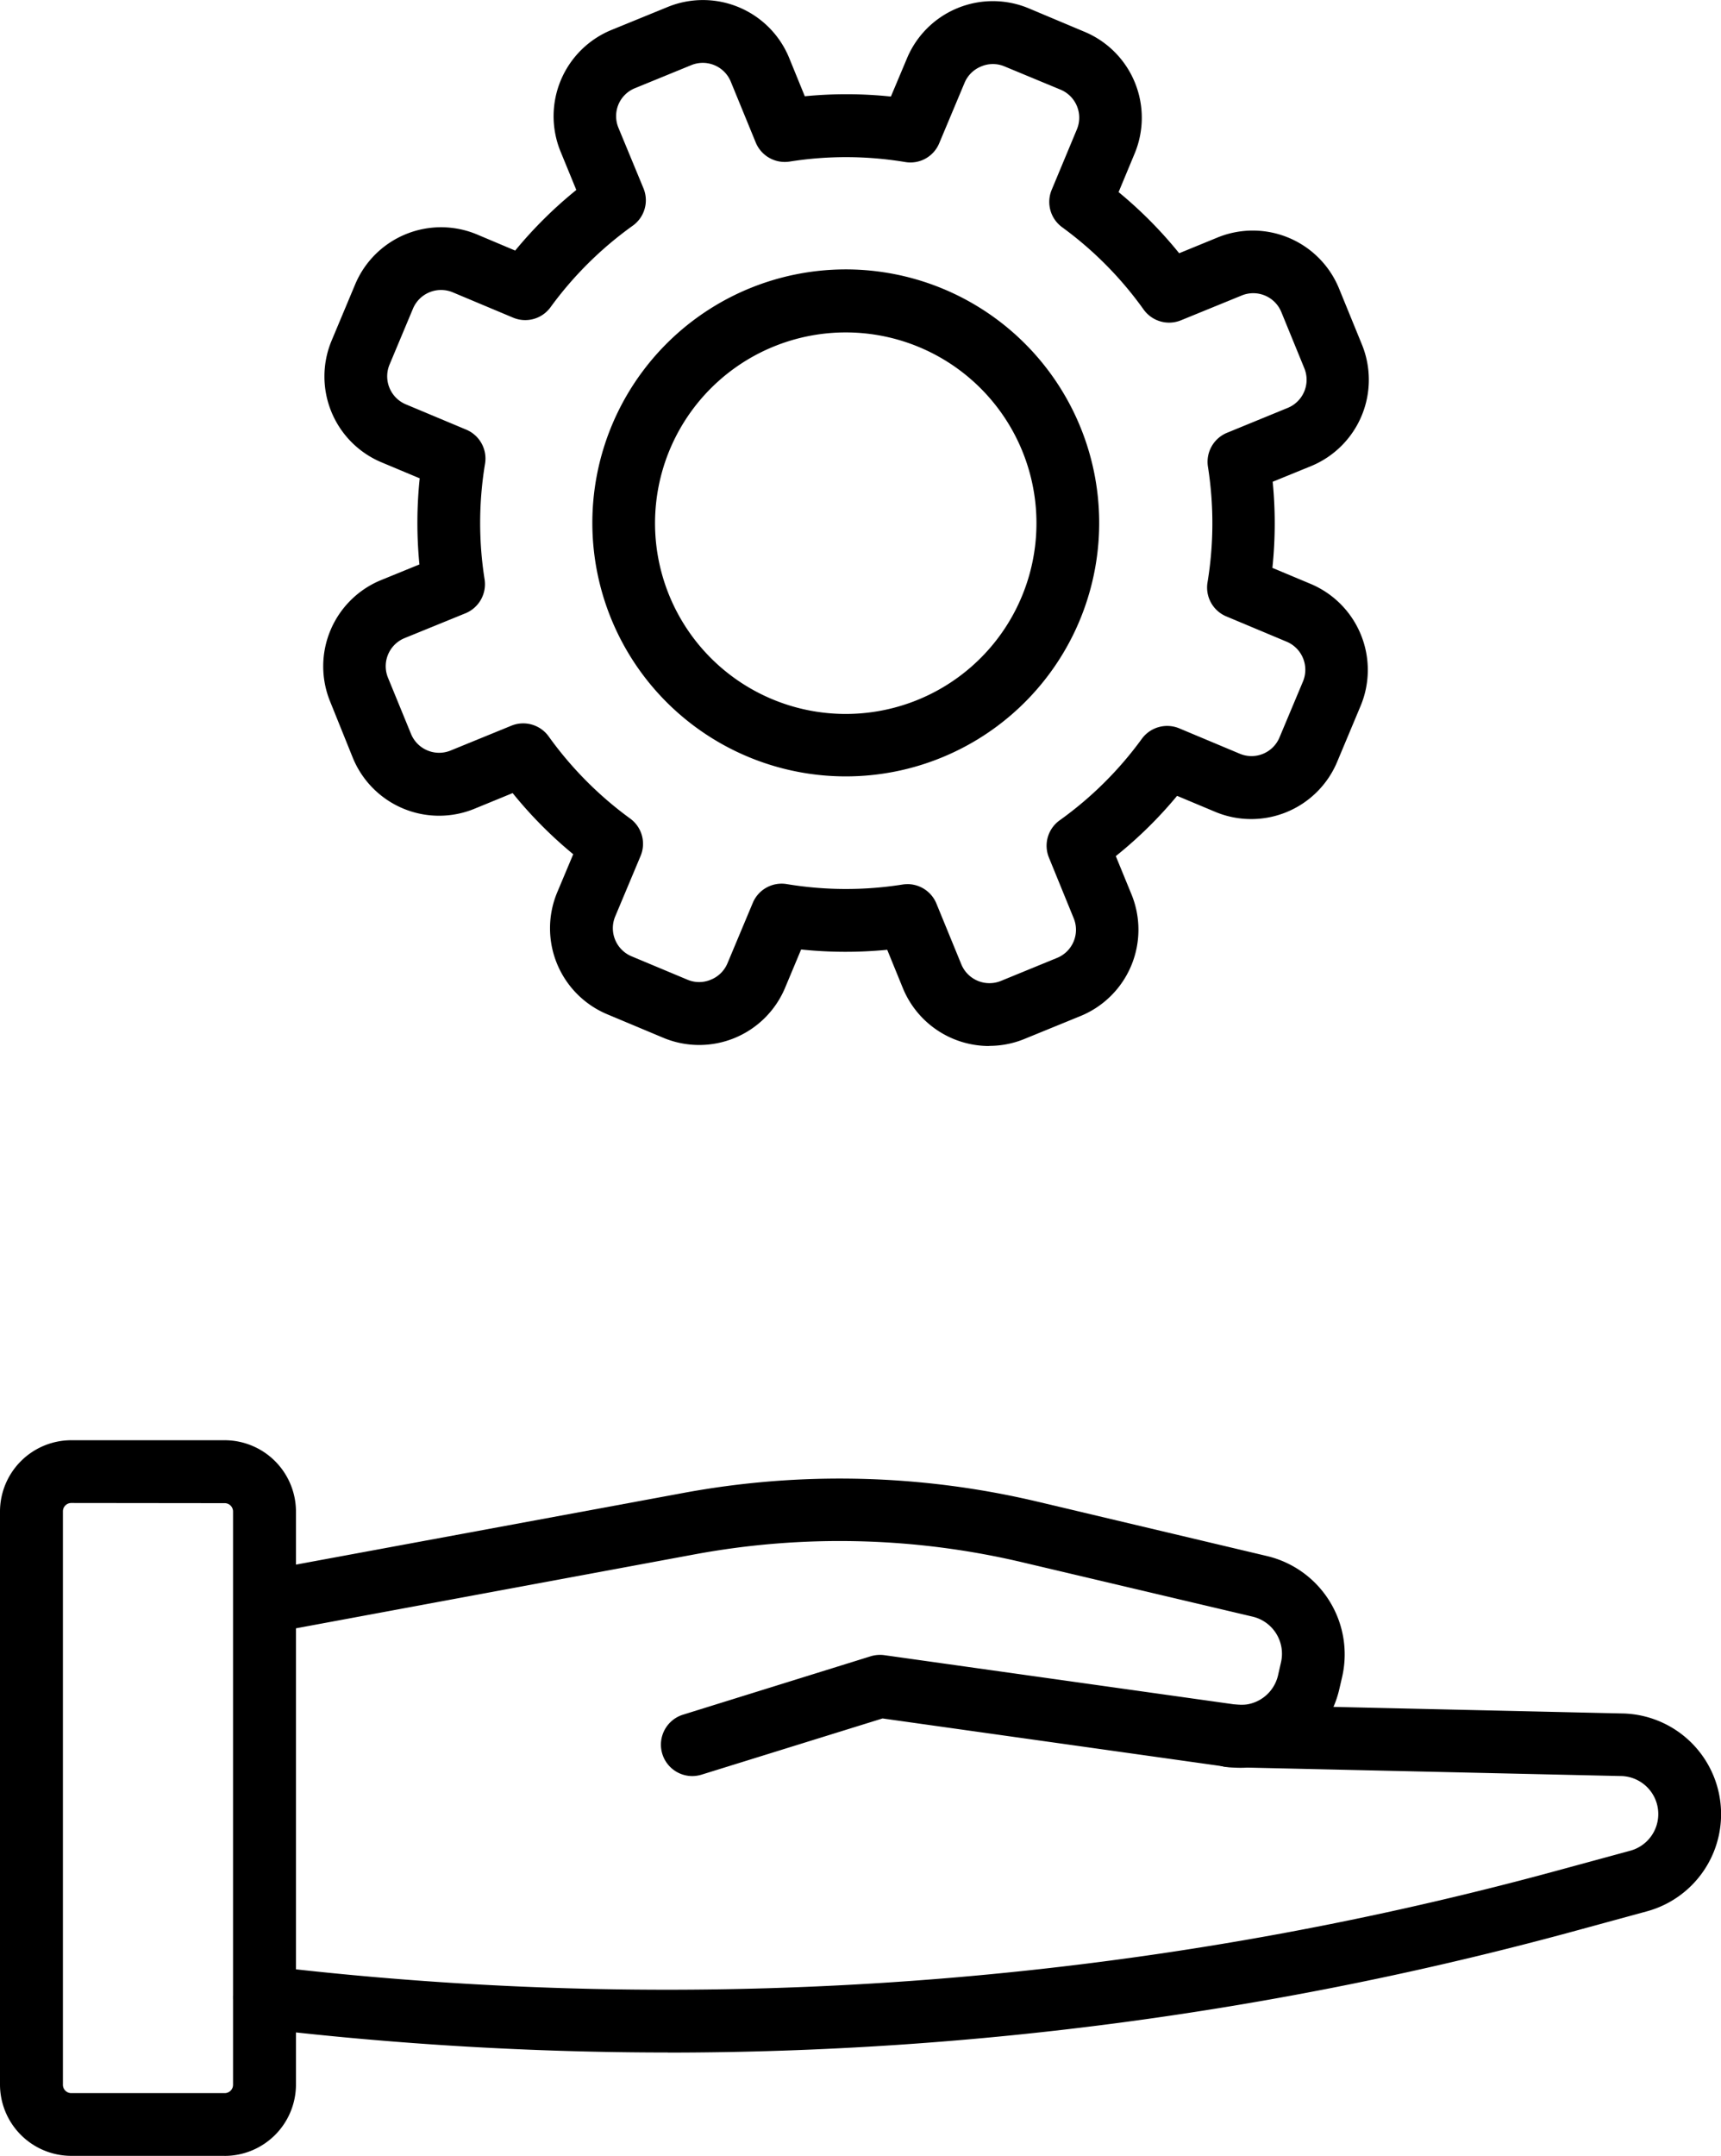
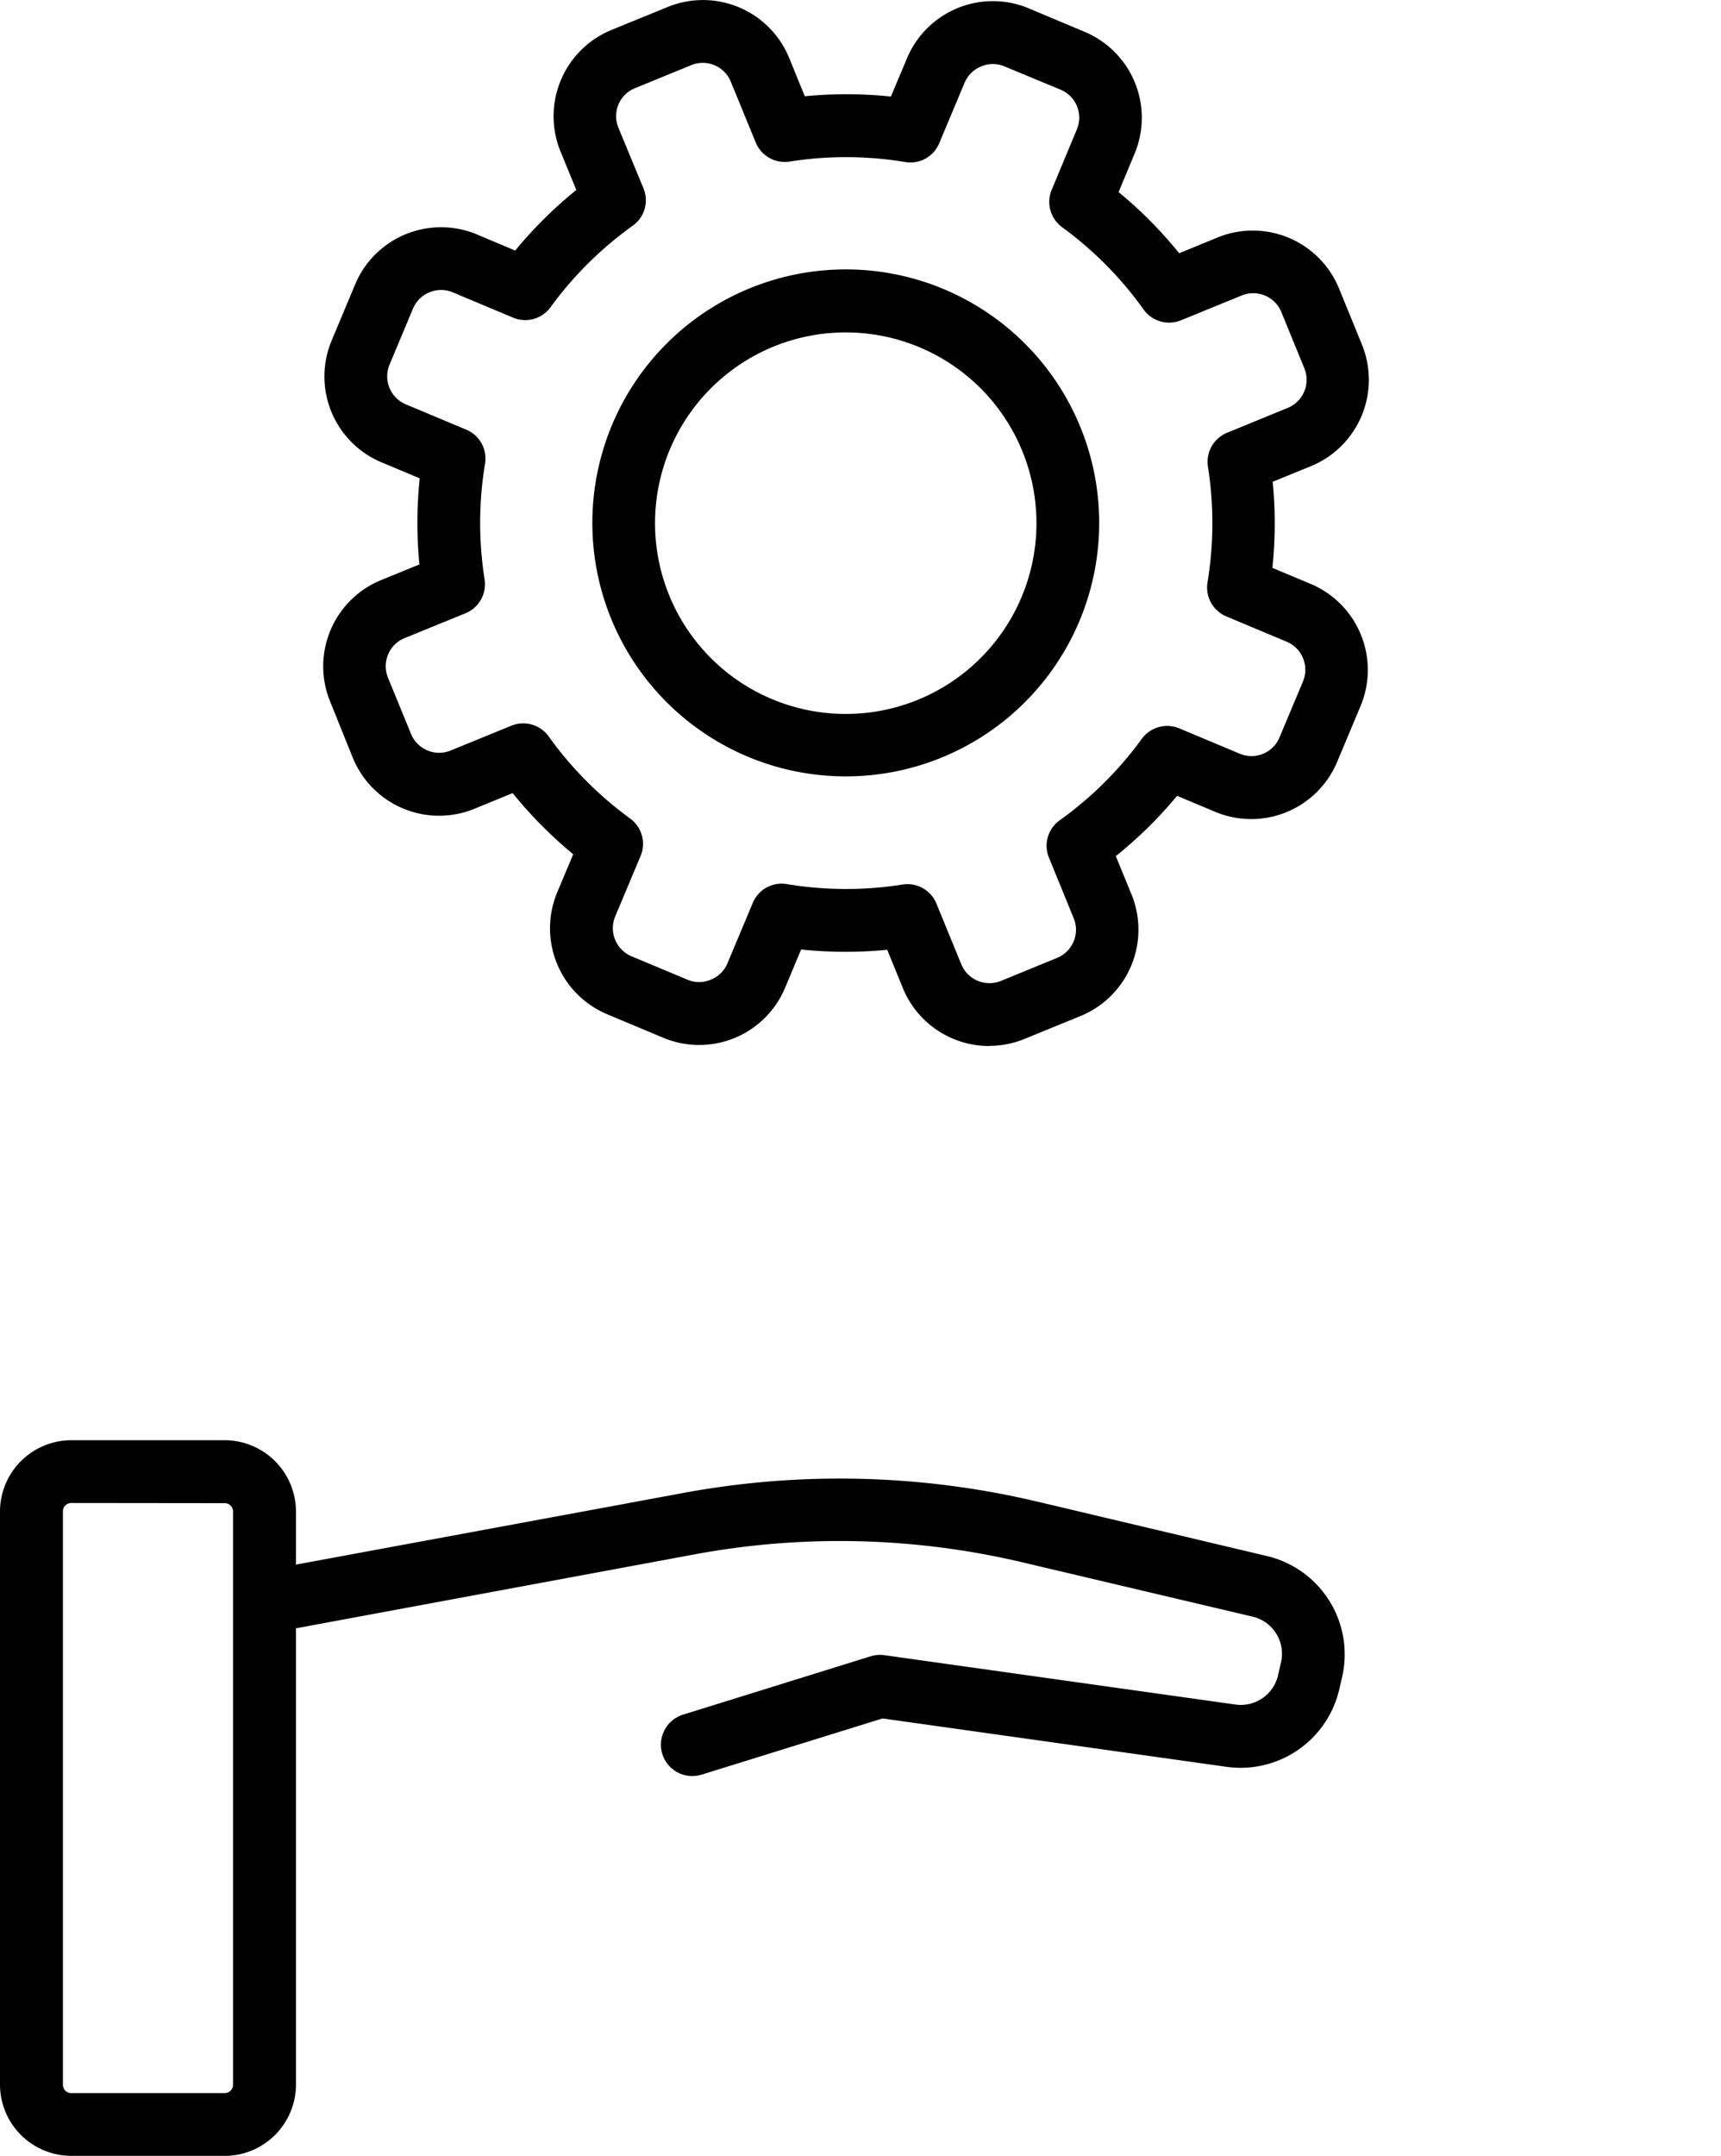
<svg xmlns="http://www.w3.org/2000/svg" width="41.222" height="51.624" viewBox="0 0 41.222 51.624">
  <defs>
    <clipPath id="clip-path">
      <rect id="長方形_188" data-name="長方形 188" width="41.222" height="51.624" />
    </clipPath>
  </defs>
  <g id="icon_produce" transform="translate(0 0)">
    <g id="グループ_262" data-name="グループ 262" transform="translate(0 0)" clip-path="url(#clip-path)">
      <path id="パス_377" data-name="パス 377" d="M5.382,44.971H1.707A1.71,1.71,0,0,1,0,43.263V29.542a1.71,1.71,0,0,1,1.707-1.707H5.382a1.71,1.71,0,0,1,1.707,1.707V43.263a1.71,1.71,0,0,1-1.707,1.709M1.707,29.338a.2.2,0,0,0-.2.2V43.263a.2.2,0,0,0,.2.206H5.382a.2.2,0,0,0,.2-.206V29.542a.2.2,0,0,0-.2-.2Z" transform="translate(0 6.652)" />
      <path id="パス_378" data-name="パス 378" d="M15.5,35.7a.752.752,0,0,1-.222-1.469l4.5-1.4a.767.767,0,0,1,.327-.026l8.416,1.183a.915.915,0,0,0,1.013-.7l.072-.317a.913.913,0,0,0-.678-1.088l-5.489-1.295a19.051,19.051,0,0,0-7.89-.195L5.4,32.275A.751.751,0,0,1,5.125,30.8l10.151-1.877a20.564,20.564,0,0,1,8.509.209l5.487,1.3a2.42,2.42,0,0,1,1.8,2.883L31,33.625a2.426,2.426,0,0,1-2.689,1.855l-8.25-1.16-4.338,1.347a.779.779,0,0,1-.223.033" transform="translate(1.078 6.829)" />
-       <path id="パス_379" data-name="パス 379" d="M14.918,41.275A83.29,83.29,0,0,1,5.173,40.7a.751.751,0,0,1,.176-1.492,81.119,81.119,0,0,0,30.914-2.3l1.709-.465a.91.91,0,0,0,.191-1.679.9.9,0,0,0-.431-.109L28.4,34.444a.751.751,0,1,1,.033-1.5l9.316.212a2.412,2.412,0,0,1,.616,4.74l-1.709.466a82.682,82.682,0,0,1-21.738,2.915" transform="translate(1.078 7.873)" />
      <path id="パス_380" data-name="パス 380" d="M22.2,25.047a2.234,2.234,0,0,1-2.067-1.385l-.375-.919a10.236,10.236,0,0,1-2.062-.007l-.383.914a2.23,2.23,0,0,1-2.919,1.2l-1.341-.562a2.233,2.233,0,0,1-1.2-2.919l.384-.914a10.2,10.2,0,0,1-1.451-1.464l-.919.377a2.233,2.233,0,0,1-2.908-1.219L6.415,16.8a2.231,2.231,0,0,1,1.219-2.909l.919-.375a10.236,10.236,0,0,1,.007-2.062l-.914-.383a2.229,2.229,0,0,1-1.194-2.92l.561-1.339A2.232,2.232,0,0,1,9.932,5.614L10.847,6a10.2,10.2,0,0,1,1.464-1.451l-.377-.919A2.232,2.232,0,0,1,13.154.717L14.5.167a2.232,2.232,0,0,1,2.909,1.219l.375.919a10.236,10.236,0,0,1,2.062.007L20.23,1.4A2.23,2.23,0,0,1,23.149.2l1.339.563a2.23,2.23,0,0,1,1.194,2.919L25.3,4.6a10.2,10.2,0,0,1,1.451,1.464l.919-.377a2.232,2.232,0,0,1,2.909,1.219l.55,1.346a2.235,2.235,0,0,1-1.219,2.909l-.919.375a10.236,10.236,0,0,1-.007,2.062l.914.383a2.235,2.235,0,0,1,1.2,2.919l-.562,1.341a2.232,2.232,0,0,1-2.919,1.2l-.916-.384A10.124,10.124,0,0,1,25.233,20.5l.377.919a2.234,2.234,0,0,1-1.219,2.909l-1.346.55a2.219,2.219,0,0,1-.843.166m-1.965-3.873a.75.75,0,0,1,.7.467l.595,1.451a.729.729,0,0,0,.949.4l1.344-.551a.727.727,0,0,0,.4-.949l-.593-1.452a.748.748,0,0,1,.258-.895,8.664,8.664,0,0,0,1.966-1.95.752.752,0,0,1,.9-.25l1.446.606a.726.726,0,0,0,.952-.39l.562-1.339a.729.729,0,0,0-.39-.953l-1.446-.606a.749.749,0,0,1-.45-.815,8.7,8.7,0,0,0,.01-2.77.752.752,0,0,1,.458-.812l1.451-.595a.727.727,0,0,0,.4-.949l-.55-1.344a.727.727,0,0,0-.949-.4l-1.452.593a.751.751,0,0,1-.9-.258,8.689,8.689,0,0,0-1.949-1.968.75.75,0,0,1-.25-.9L24.3,3.1a.727.727,0,0,0-.39-.953L22.567,1.59a.716.716,0,0,0-.556,0,.725.725,0,0,0-.4.392l-.607,1.447a.746.746,0,0,1-.815.451,8.651,8.651,0,0,0-2.769-.011.752.752,0,0,1-.812-.458l-.595-1.451a.725.725,0,0,0-.949-.4l-1.344.55a.723.723,0,0,0-.4.392.73.73,0,0,0,0,.558L13.92,4.51a.748.748,0,0,1-.258.895,8.7,8.7,0,0,0-1.968,1.951.749.749,0,0,1-.9.249L9.352,7a.73.73,0,0,0-.953.39L7.838,8.729a.728.728,0,0,0,.389.953l1.447.606a.751.751,0,0,1,.451.815,8.659,8.659,0,0,0-.011,2.77.752.752,0,0,1-.457.812L8.2,15.279a.727.727,0,0,0-.4.949l.551,1.344a.728.728,0,0,0,.949.4l1.451-.593a.751.751,0,0,1,.9.258A8.725,8.725,0,0,0,13.6,19.6a.749.749,0,0,1,.249.9l-.607,1.446a.73.73,0,0,0,.392.953l1.341.561a.716.716,0,0,0,.556,0,.725.725,0,0,0,.4-.392l.606-1.446a.749.749,0,0,1,.814-.452,8.667,8.667,0,0,0,2.772.011.737.737,0,0,1,.116-.009" transform="translate(1.493 0)" />
      <path id="パス_381" data-name="パス 381" d="M17.525,17.346a6.07,6.07,0,1,1,2.3-.455,6.058,6.058,0,0,1-2.3.455m2.013-1.15h0ZM17.526,6.715a4.568,4.568,0,1,0,1.763.357,4.563,4.563,0,0,0-1.763-.357" transform="translate(2.739 1.245)" />
    </g>
  </g>
</svg>